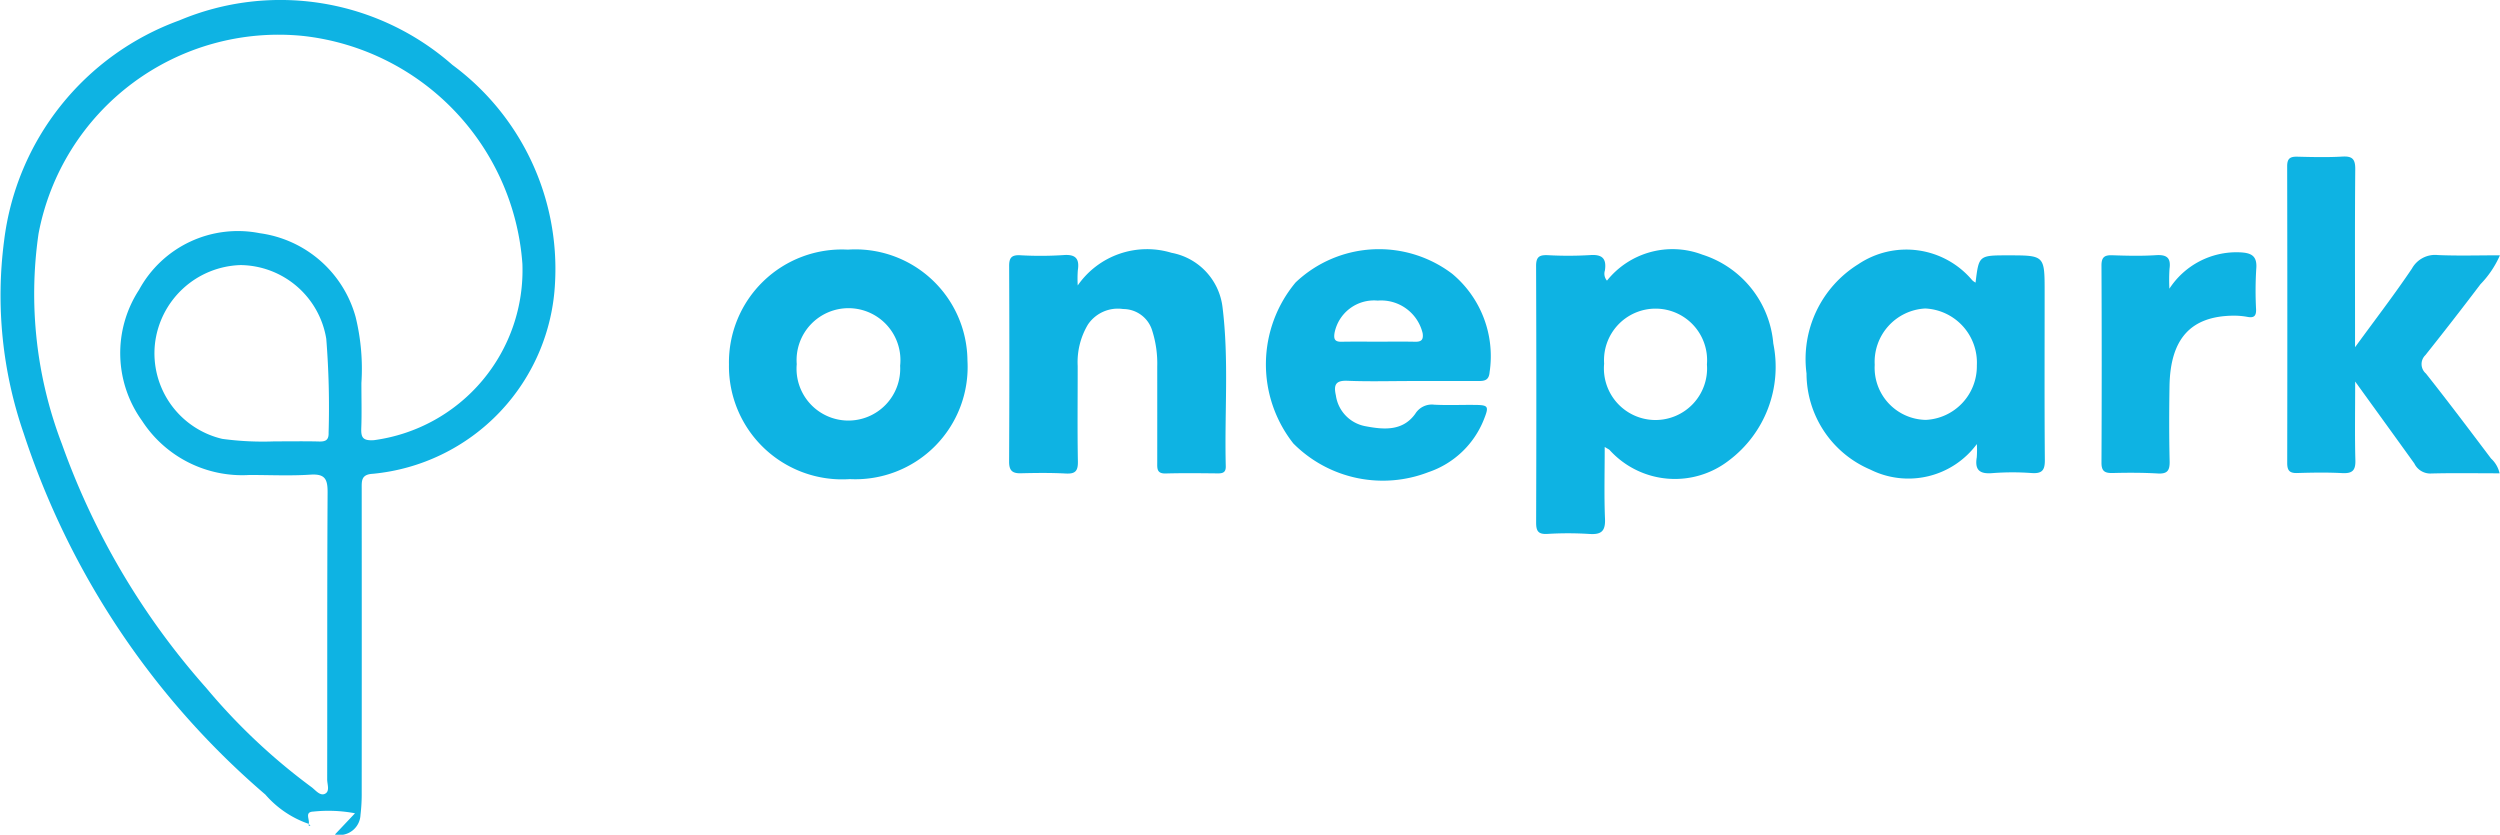
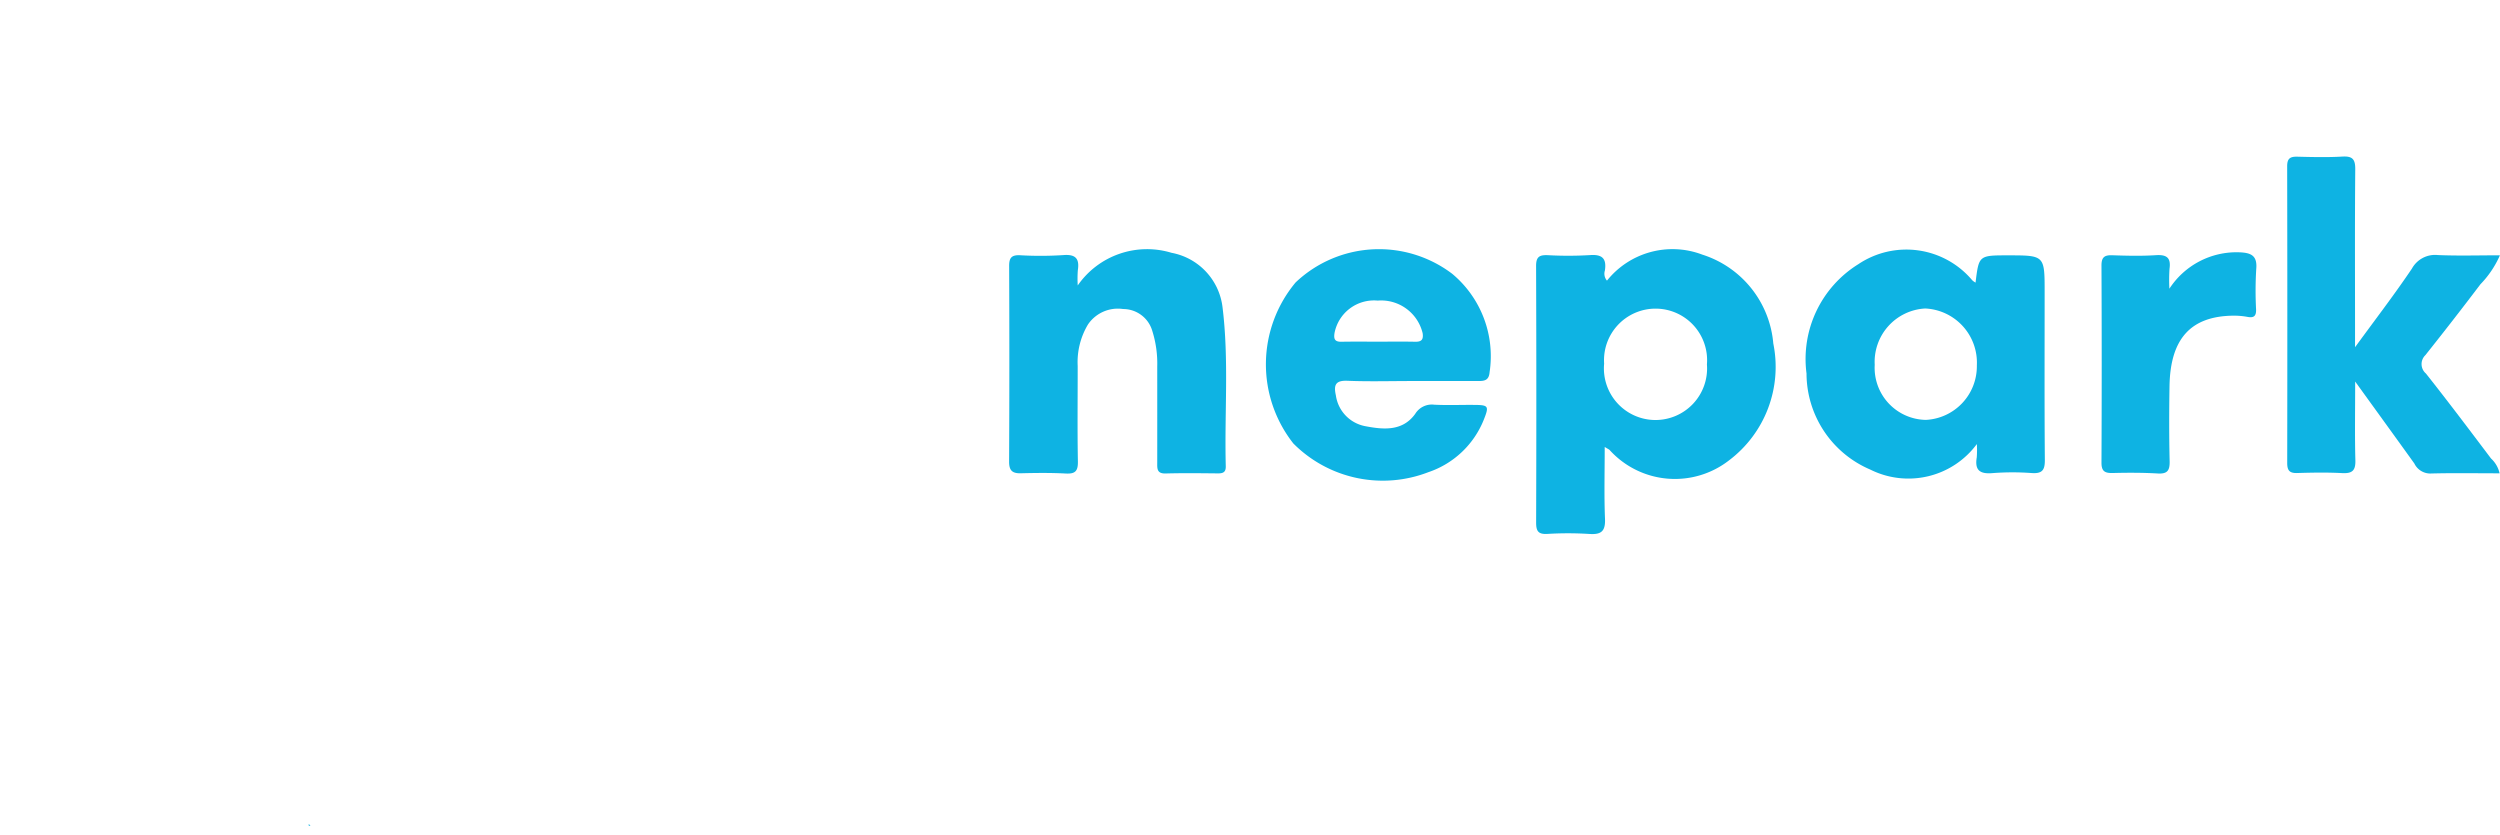
<svg xmlns="http://www.w3.org/2000/svg" id="Layer_1" data-name="Layer 1" width="59.897" height="20" viewBox="0 0 59.897 20">
  <defs>
    <style>.cls-1{fill:#0eb3e3;}</style>
  </defs>
  <title>Onepark</title>
-   <path class="cls-1" d="M7.4,19.74a2.408,2.408,0,0,1-1.042-.703A19.31,19.31,0,0,1,.567,10.381,10.117,10.117,0,0,1,.099,5.763,6.446,6.446,0,0,1,4.294.49a6.236,6.236,0,0,1,6.545,1.065,6.073,6.073,0,0,1,2.459,5.219,4.827,4.827,0,0,1-4.36,4.577c-.288.014-.272.169-.272.363q.003,3.629,0,7.258a4.3,4.3,0,0,1-.029.552.503.503,0,0,1-.613.47l.481-.509a3.442,3.442,0,0,0-1.001-.04c-.219.009-.071.199-.11.299ZM8.659,9.175c0,.404.01.74-.003,1.075-.009.228.031.314.304.296a4.108,4.108,0,0,0,3.556-4.226A5.923,5.923,0,0,0,7.27.862,5.852,5.852,0,0,0,.923,5.601a10.062,10.062,0,0,0,.561,5.039A17.778,17.778,0,0,0,4.94,16.481,14.521,14.521,0,0,0,7.46,18.856c.097.071.202.216.32.165.132-.058.059-.228.059-.345.004-2.291-.003-4.583.01-6.874.002-.322-.06-.453-.412-.43-.484.032-.973.008-1.459.008a2.86,2.86,0,0,1-2.575-1.299,2.775,2.775,0,0,1-.071-3.138,2.695,2.695,0,0,1,2.89-1.356A2.769,2.769,0,0,1,8.52,7.593,5.222,5.222,0,0,1,8.659,9.175ZM6.578,10.575c.398,0,.733-.006,1.069.003.158.004.232-.038.226-.212a20.69,20.69,0,0,0-.056-2.249A2.106,2.106,0,0,0,5.765,6.351,2.129,2.129,0,0,0,3.712,8.244a2.106,2.106,0,0,0,1.614,2.271A7.238,7.238,0,0,0,6.578,10.575Z" />
  <path class="cls-1" d="M38.501,6.724a2.01,2.01,0,0,1,2.283-.624,2.452,2.452,0,0,1,1.702,2.129,2.805,2.805,0,0,1-1.062,2.802,2.111,2.111,0,0,1-2.852-.241c-.017-.023-.051-.034-.125-.082,0,.603-.016,1.165.007,1.724.012.298-.092.38-.375.361a8.187,8.187,0,0,0-1.006-.001c-.221.012-.27-.069-.269-.277q.01-3.07-.001-6.14c-.001-.228.084-.269.283-.261a8.877,8.877,0,0,0,1.007-.002c.293-.022.401.08.359.367A.254.254,0,0,0,38.501,6.724Zm-.068,1.989a1.236,1.236,0,1,0,2.463.018,1.235,1.235,0,1,0-2.463-.018Z" />
  <path class="cls-1" d="M47.363,10.639a2.04,2.04,0,0,1-2.554.611A2.508,2.508,0,0,1,43.282,8.948a2.673,2.673,0,0,1,1.241-2.618,2.063,2.063,0,0,1,2.728.383.364.364,0,0,0,.081.058c.079-.653.079-.653.778-.653.877,0,.877,0,.877.878,0,1.343-.006,2.685.005,4.028.002.243-.068.326-.312.31a6.26,6.26,0,0,0-.938.001c-.305.027-.434-.067-.381-.378A2.363,2.363,0,0,0,47.363,10.639ZM44.916,8.74a1.248,1.248,0,0,0,1.226,1.32,1.286,1.286,0,0,0,1.221-1.305,1.299,1.299,0,0,0-1.238-1.364A1.28,1.28,0,0,0,44.916,8.74Z" />
  <path class="cls-1" d="M59.887,11.34c-.573,0-1.117-.01-1.66.005a.424.424,0,0,1-.382-.24c-.45-.626-.902-1.25-1.418-1.964,0,.699-.011,1.293.005,1.886.007.247-.074.32-.315.308-.358-.019-.718-.013-1.077-.002-.181.006-.241-.057-.241-.238q.006-3.557-.001-7.114c-0-.193.08-.231.248-.227.359.009.719.018,1.076-.003.248-.014.31.071.307.311-.011,1.272-.005,2.545-.005,3.817v.44c.495-.678.948-1.268,1.363-1.884a.632.632,0,0,1,.622-.324c.485.021.971.006,1.486.006a2.353,2.353,0,0,1-.467.694q-.649.857-1.319,1.698a.297.297,0,0,0,.013.44c.531.67,1.045,1.353,1.56,2.036A.683.683,0,0,1,59.887,11.34Z" />
-   <path class="cls-1" d="M20.313,5.981a2.685,2.685,0,0,1,2.866,2.655,2.69,2.69,0,0,1-2.819,2.843A2.712,2.712,0,0,1,17.465,8.734,2.706,2.706,0,0,1,20.313,5.981Zm1.253,2.781A1.244,1.244,0,1,0,19.089,8.724a1.242,1.242,0,1,0,2.477.038Z" />
  <path class="cls-1" d="M25.821,6.839a2.021,2.021,0,0,1,2.248-.782,1.508,1.508,0,0,1,1.221,1.301c.157,1.267.045,2.541.078,3.811.004.143-.063.174-.189.173-.417-.004-.834-.01-1.25.002-.221.007-.203-.128-.203-.27q.001-1.145-0-2.29a2.598,2.598,0,0,0-.118-.854.727.727,0,0,0-.699-.526.864.864,0,0,0-.843.371,1.756,1.756,0,0,0-.246.993c.001.763-.009,1.527.005,2.29.004.229-.064.299-.29.287-.358-.019-.718-.015-1.076-.006-.204.005-.283-.064-.282-.279q.011-2.342.001-4.683c-.001-.191.05-.27.254-.262a8.523,8.523,0,0,0,1.041-.003c.301-.025.394.087.35.367A2.919,2.919,0,0,0,25.821,6.839Z" />
  <path class="cls-1" d="M33.813,9.129c-.51,0-1.02.015-1.529-.006-.291-.012-.333.104-.278.35a.874.874,0,0,0,.695.736c.433.083.897.134,1.205-.292a.466.466,0,0,1,.456-.221c.312.016.625.003.938.005.367.002.384.021.244.369a2.178,2.178,0,0,1-1.323,1.243,3.023,3.023,0,0,1-3.234-.688,3.062,3.062,0,0,1,.055-3.859,2.903,2.903,0,0,1,3.75-.207,2.568,2.568,0,0,1,.897,2.358c-.016.199-.125.213-.279.212C34.879,9.127,34.346,9.129,33.813,9.129Zm-.808-.943c.3,0,.599-.005.899.002.152.003.203-.049.181-.204a1.022,1.022,0,0,0-1.076-.782.964.964,0,0,0-1.035.774c-.024.148.006.215.167.212C32.428,8.182,32.716,8.186,33.005,8.186Z" />
  <path class="cls-1" d="M51.976,6.917a1.918,1.918,0,0,1,1.677-.872c.274.011.433.073.404.399a8.541,8.541,0,0,0-.004.971c.004.154-.05.206-.203.178a1.791,1.791,0,0,0-.345-.03c-1.016.012-1.507.551-1.526,1.685-.01.602-.011,1.204.003,1.805.005.225-.058.305-.289.291-.358-.021-.718-.02-1.077-.011-.187.004-.268-.042-.267-.248q.011-2.361-0-4.721c-.001-.206.075-.255.263-.248.347.012.696.02,1.042-.002.261-.017.362.064.325.326A4.133,4.133,0,0,0,51.976,6.917Z" />
  <path class="cls-1" d="M7.393,19.746l.046.028c-.046.027-.05.004-.04-.034Z" />
</svg>